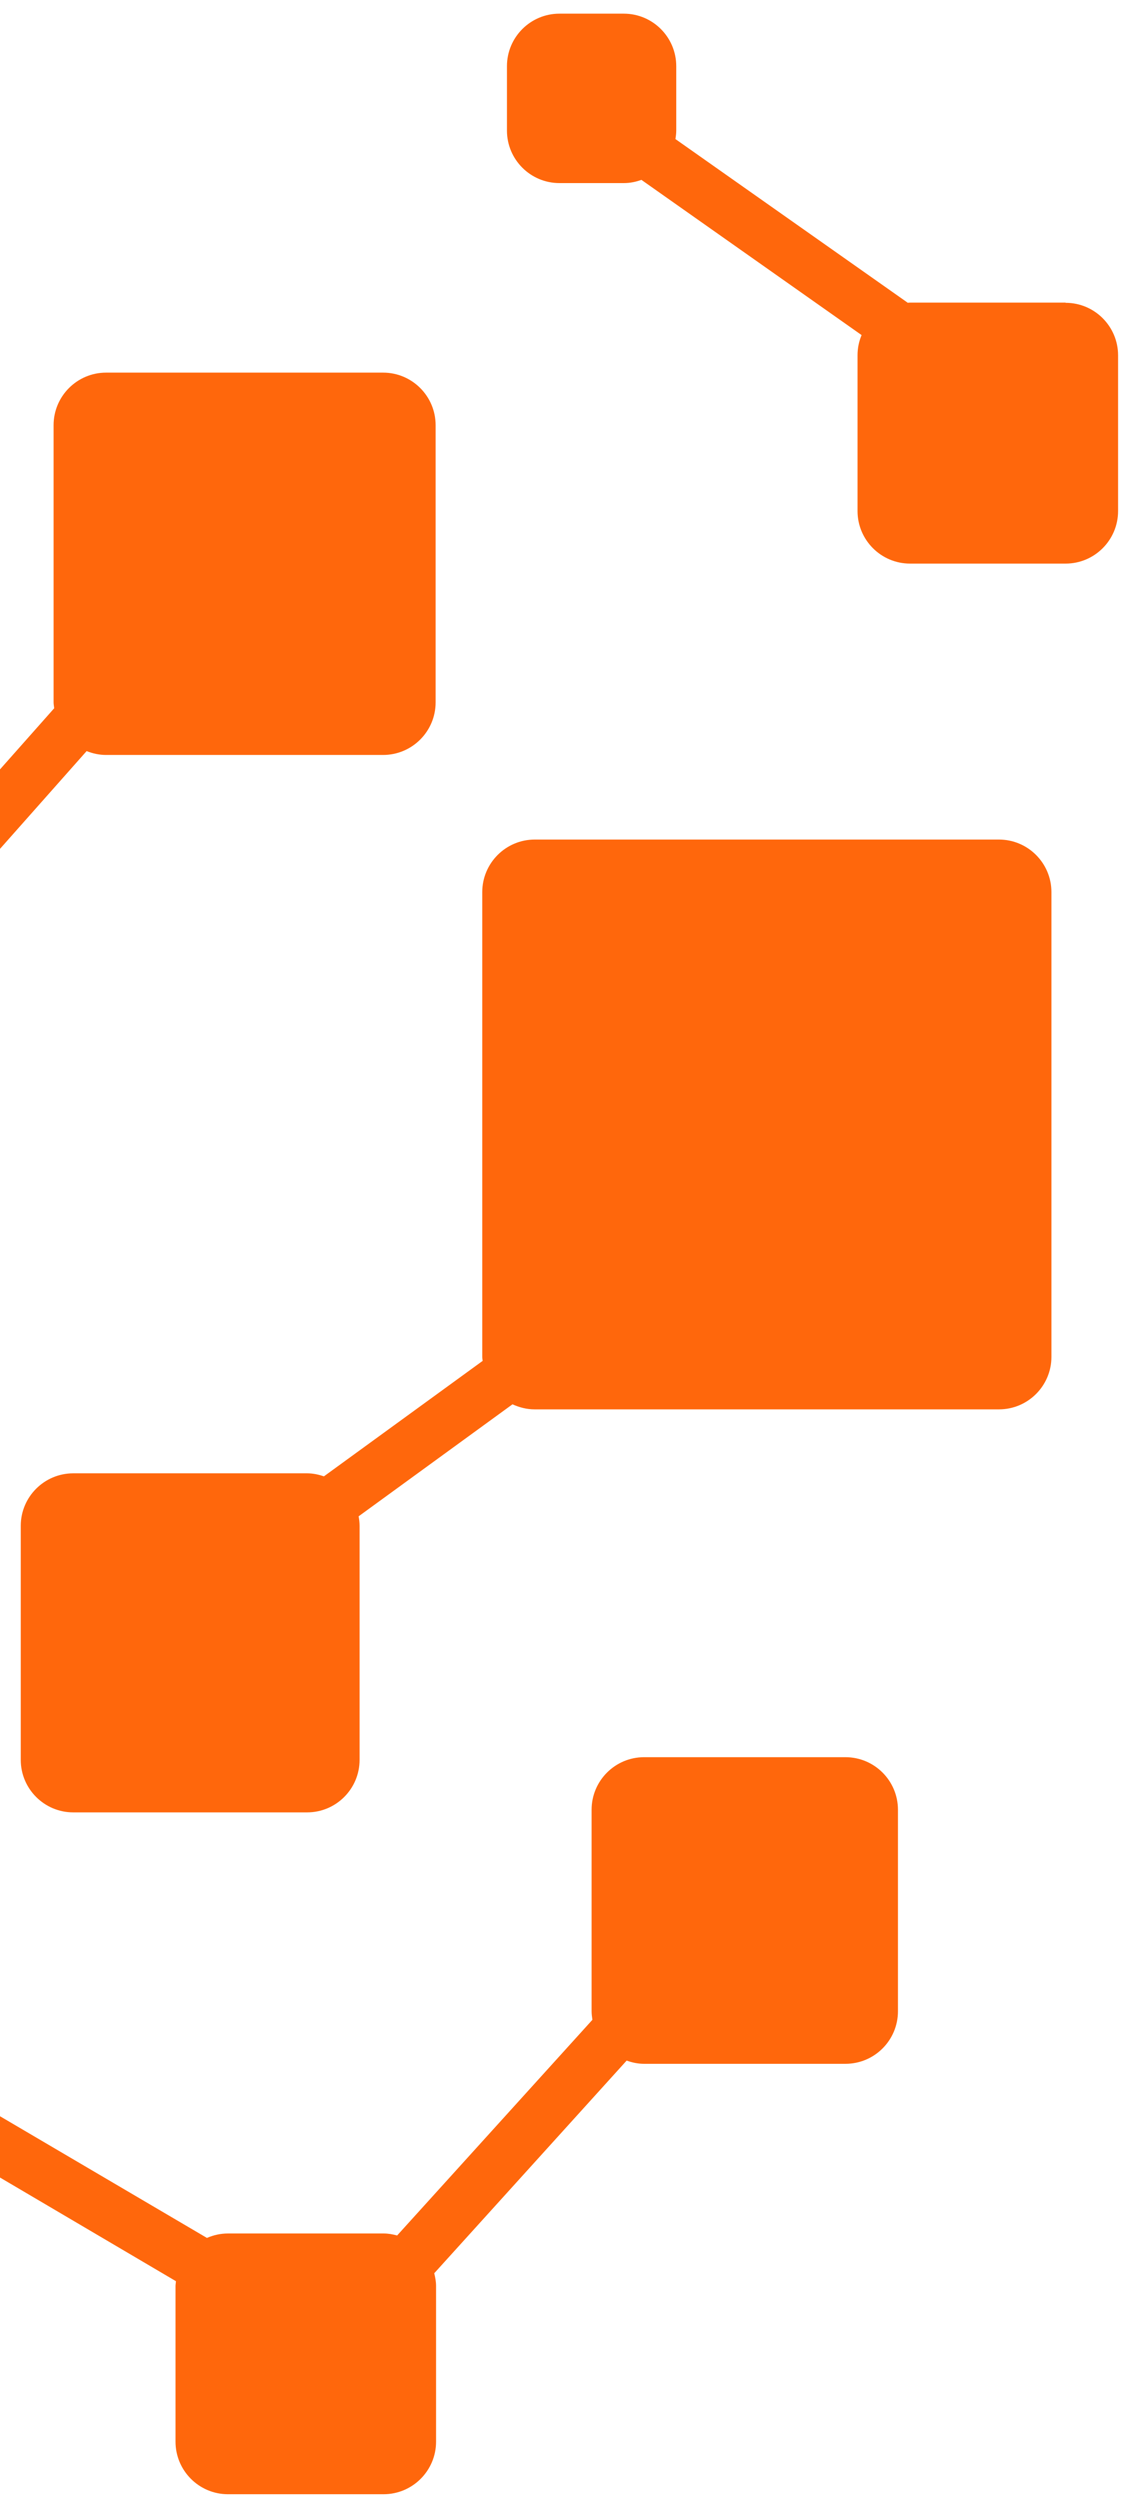
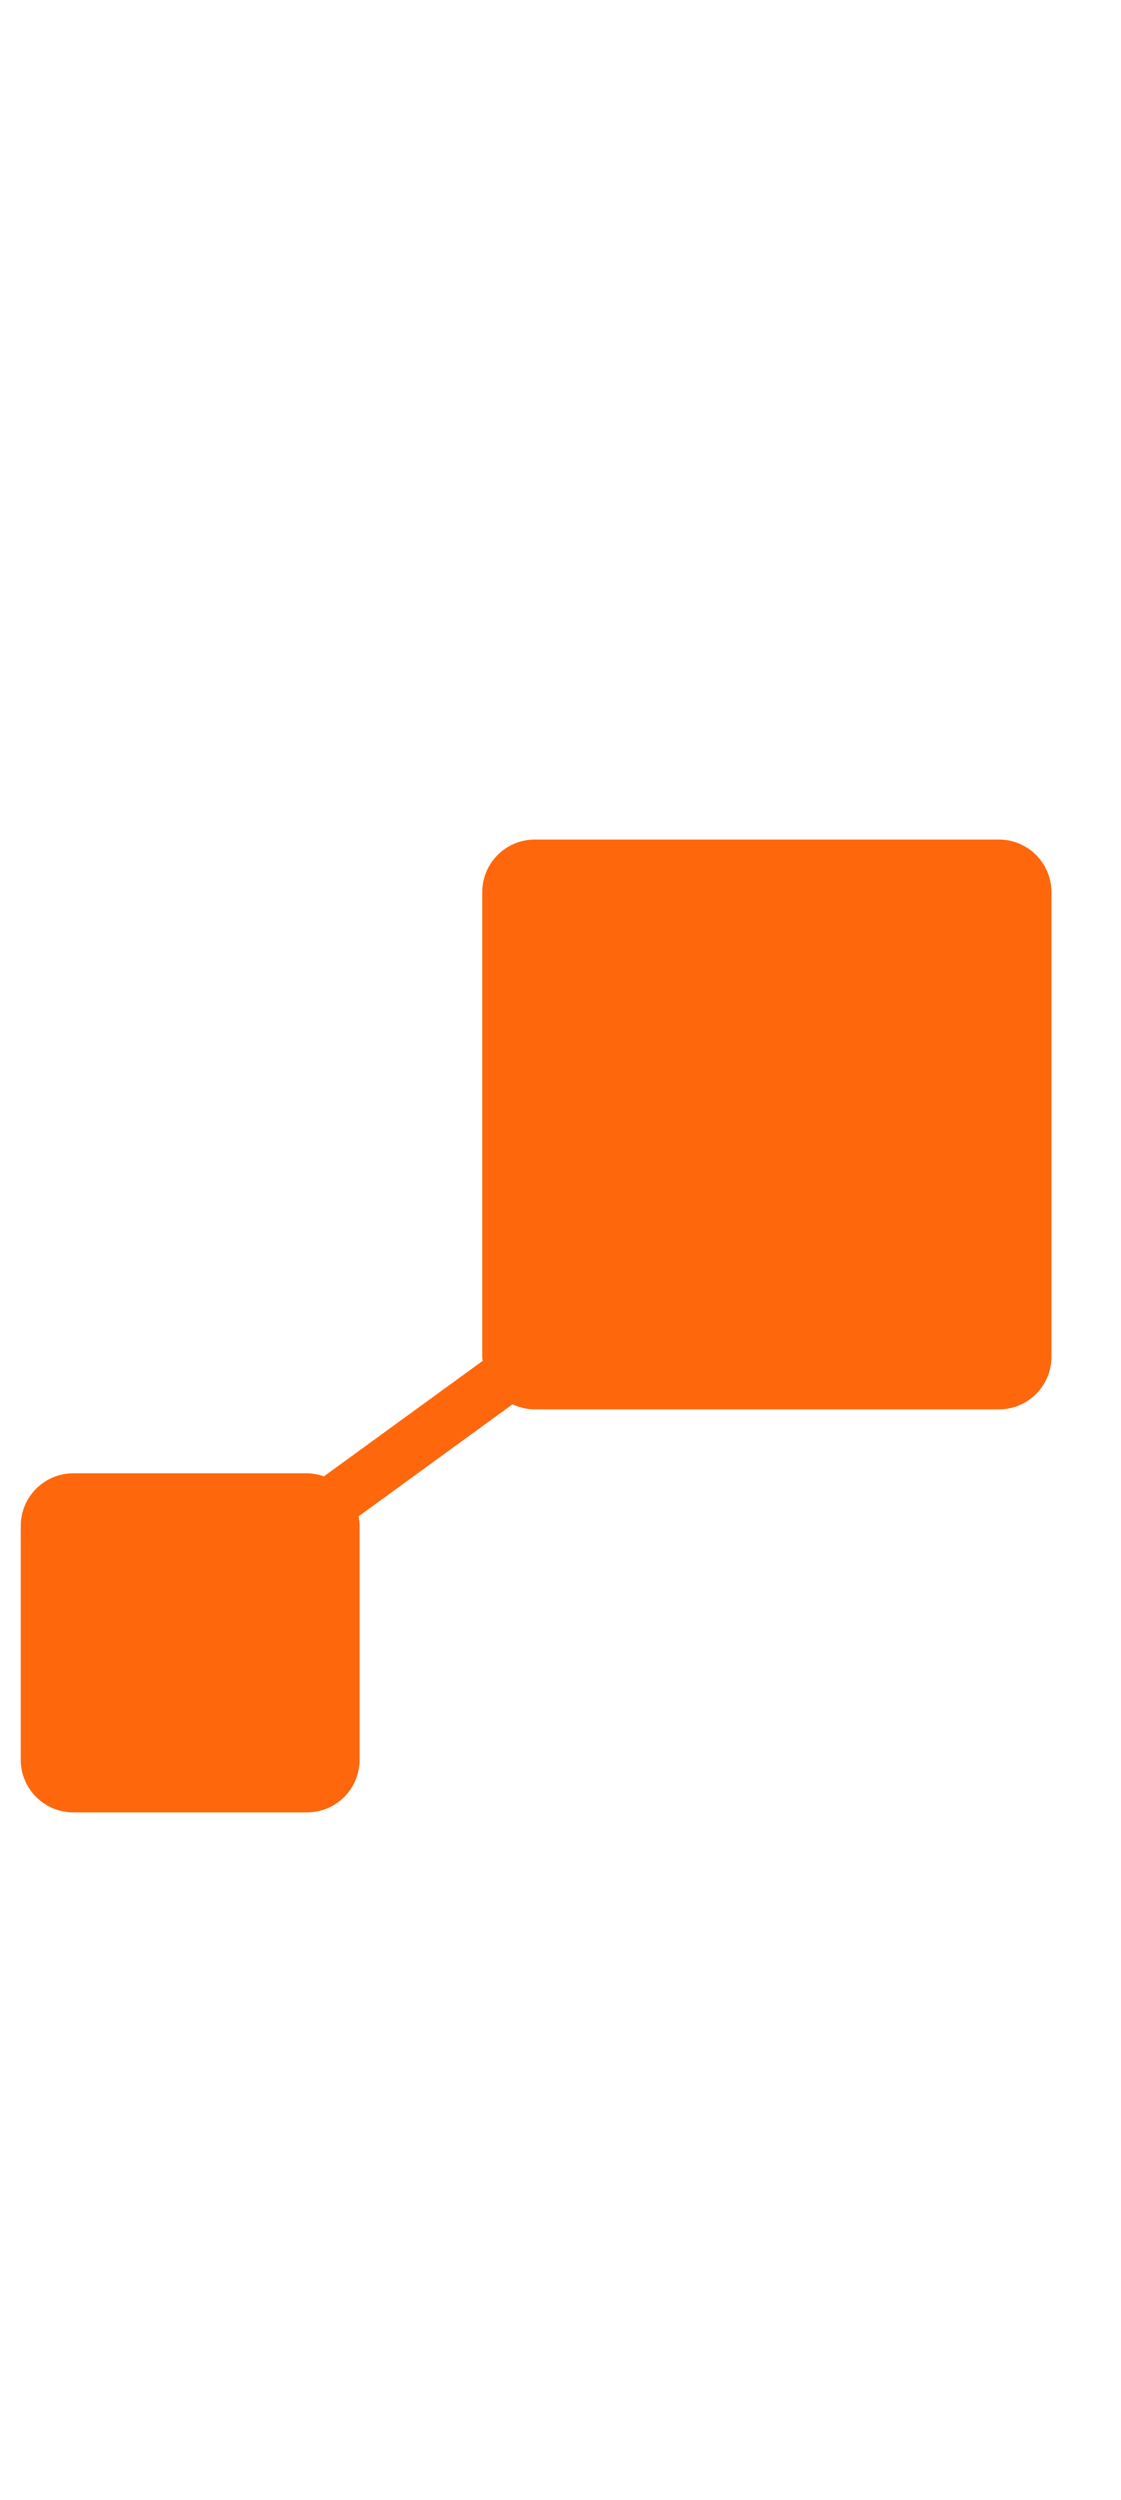
<svg xmlns="http://www.w3.org/2000/svg" width="35" height="78" viewBox="0 0 35 78" fill="none">
  <path d="M31.195 26.192H16.697C15.792 26.192 15.057 26.927 15.057 27.832V42.33C15.057 42.374 15.064 42.412 15.07 42.456L10.113 46.059C9.948 46.002 9.771 45.964 9.588 45.964H2.288C1.383 45.964 0.648 46.698 0.648 47.603V54.903C0.648 55.808 1.383 56.542 2.288 56.542H9.588C10.493 56.542 11.227 55.808 11.227 54.903V47.603C11.227 47.502 11.215 47.401 11.196 47.306L16.001 43.811C16.21 43.906 16.444 43.969 16.691 43.969H31.188C32.094 43.969 32.828 43.235 32.828 42.33V27.832C32.828 26.927 32.094 26.192 31.188 26.192H31.195Z" fill="#FF670C" />
-   <path d="M33.27 9.441H28.414C28.414 9.441 28.363 9.441 28.344 9.447L21.089 4.339C21.102 4.25 21.114 4.161 21.114 4.073V2.066C21.114 1.16 20.38 0.426 19.475 0.426H17.468C16.562 0.426 15.828 1.16 15.828 2.066V4.073C15.828 4.978 16.562 5.712 17.468 5.712H19.475C19.671 5.712 19.855 5.674 20.026 5.611L26.901 10.454C26.818 10.65 26.774 10.859 26.774 11.087V15.943C26.774 16.848 27.509 17.583 28.414 17.583H33.27C34.175 17.583 34.909 16.848 34.909 15.943V11.087C34.909 10.182 34.175 9.447 33.27 9.447V9.441Z" fill="#FF670C" />
-   <path d="M-7.931 35.119H-3.075C-2.17 35.119 -1.435 34.385 -1.435 33.479V28.623C-1.435 28.465 -1.461 28.32 -1.505 28.18L2.705 23.432C2.895 23.508 3.098 23.553 3.313 23.553H11.961C12.866 23.553 13.601 22.818 13.601 21.913V13.265C13.601 12.36 12.866 11.625 11.961 11.625H3.313C2.408 11.625 1.673 12.36 1.673 13.265V21.913C1.673 21.976 1.686 22.033 1.692 22.096L-2.689 27.035C-2.815 27.003 -2.942 26.984 -3.075 26.984H-7.931C-8.836 26.984 -9.57 27.718 -9.57 28.623V33.479C-9.57 34.385 -8.836 35.119 -7.931 35.119Z" fill="#FF670C" />
-   <path d="M26.397 54.82H20.11C19.205 54.82 18.471 55.555 18.471 56.46V62.747C18.471 62.835 18.483 62.924 18.496 63.013L12.399 69.742C12.26 69.704 12.121 69.679 11.975 69.679H7.119C6.885 69.679 6.664 69.73 6.461 69.818L-0.908 65.488C-0.819 65.292 -0.775 65.07 -0.775 64.836V59.98C-0.775 59.075 -1.509 58.34 -2.415 58.34H-7.27C-8.176 58.34 -8.91 59.075 -8.91 59.98V64.836C-8.91 65.741 -8.176 66.475 -7.27 66.475H-2.478L5.492 71.167C5.492 71.217 5.48 71.268 5.48 71.319V76.174C5.48 77.079 6.214 77.814 7.119 77.814H11.975C12.88 77.814 13.615 77.079 13.615 76.174V71.319C13.615 71.179 13.589 71.046 13.558 70.92L19.566 64.285C19.737 64.348 19.92 64.386 20.11 64.386H26.397C27.302 64.386 28.036 63.652 28.036 62.747V56.46C28.036 55.555 27.302 54.82 26.397 54.82Z" fill="#FF670C" />
</svg>